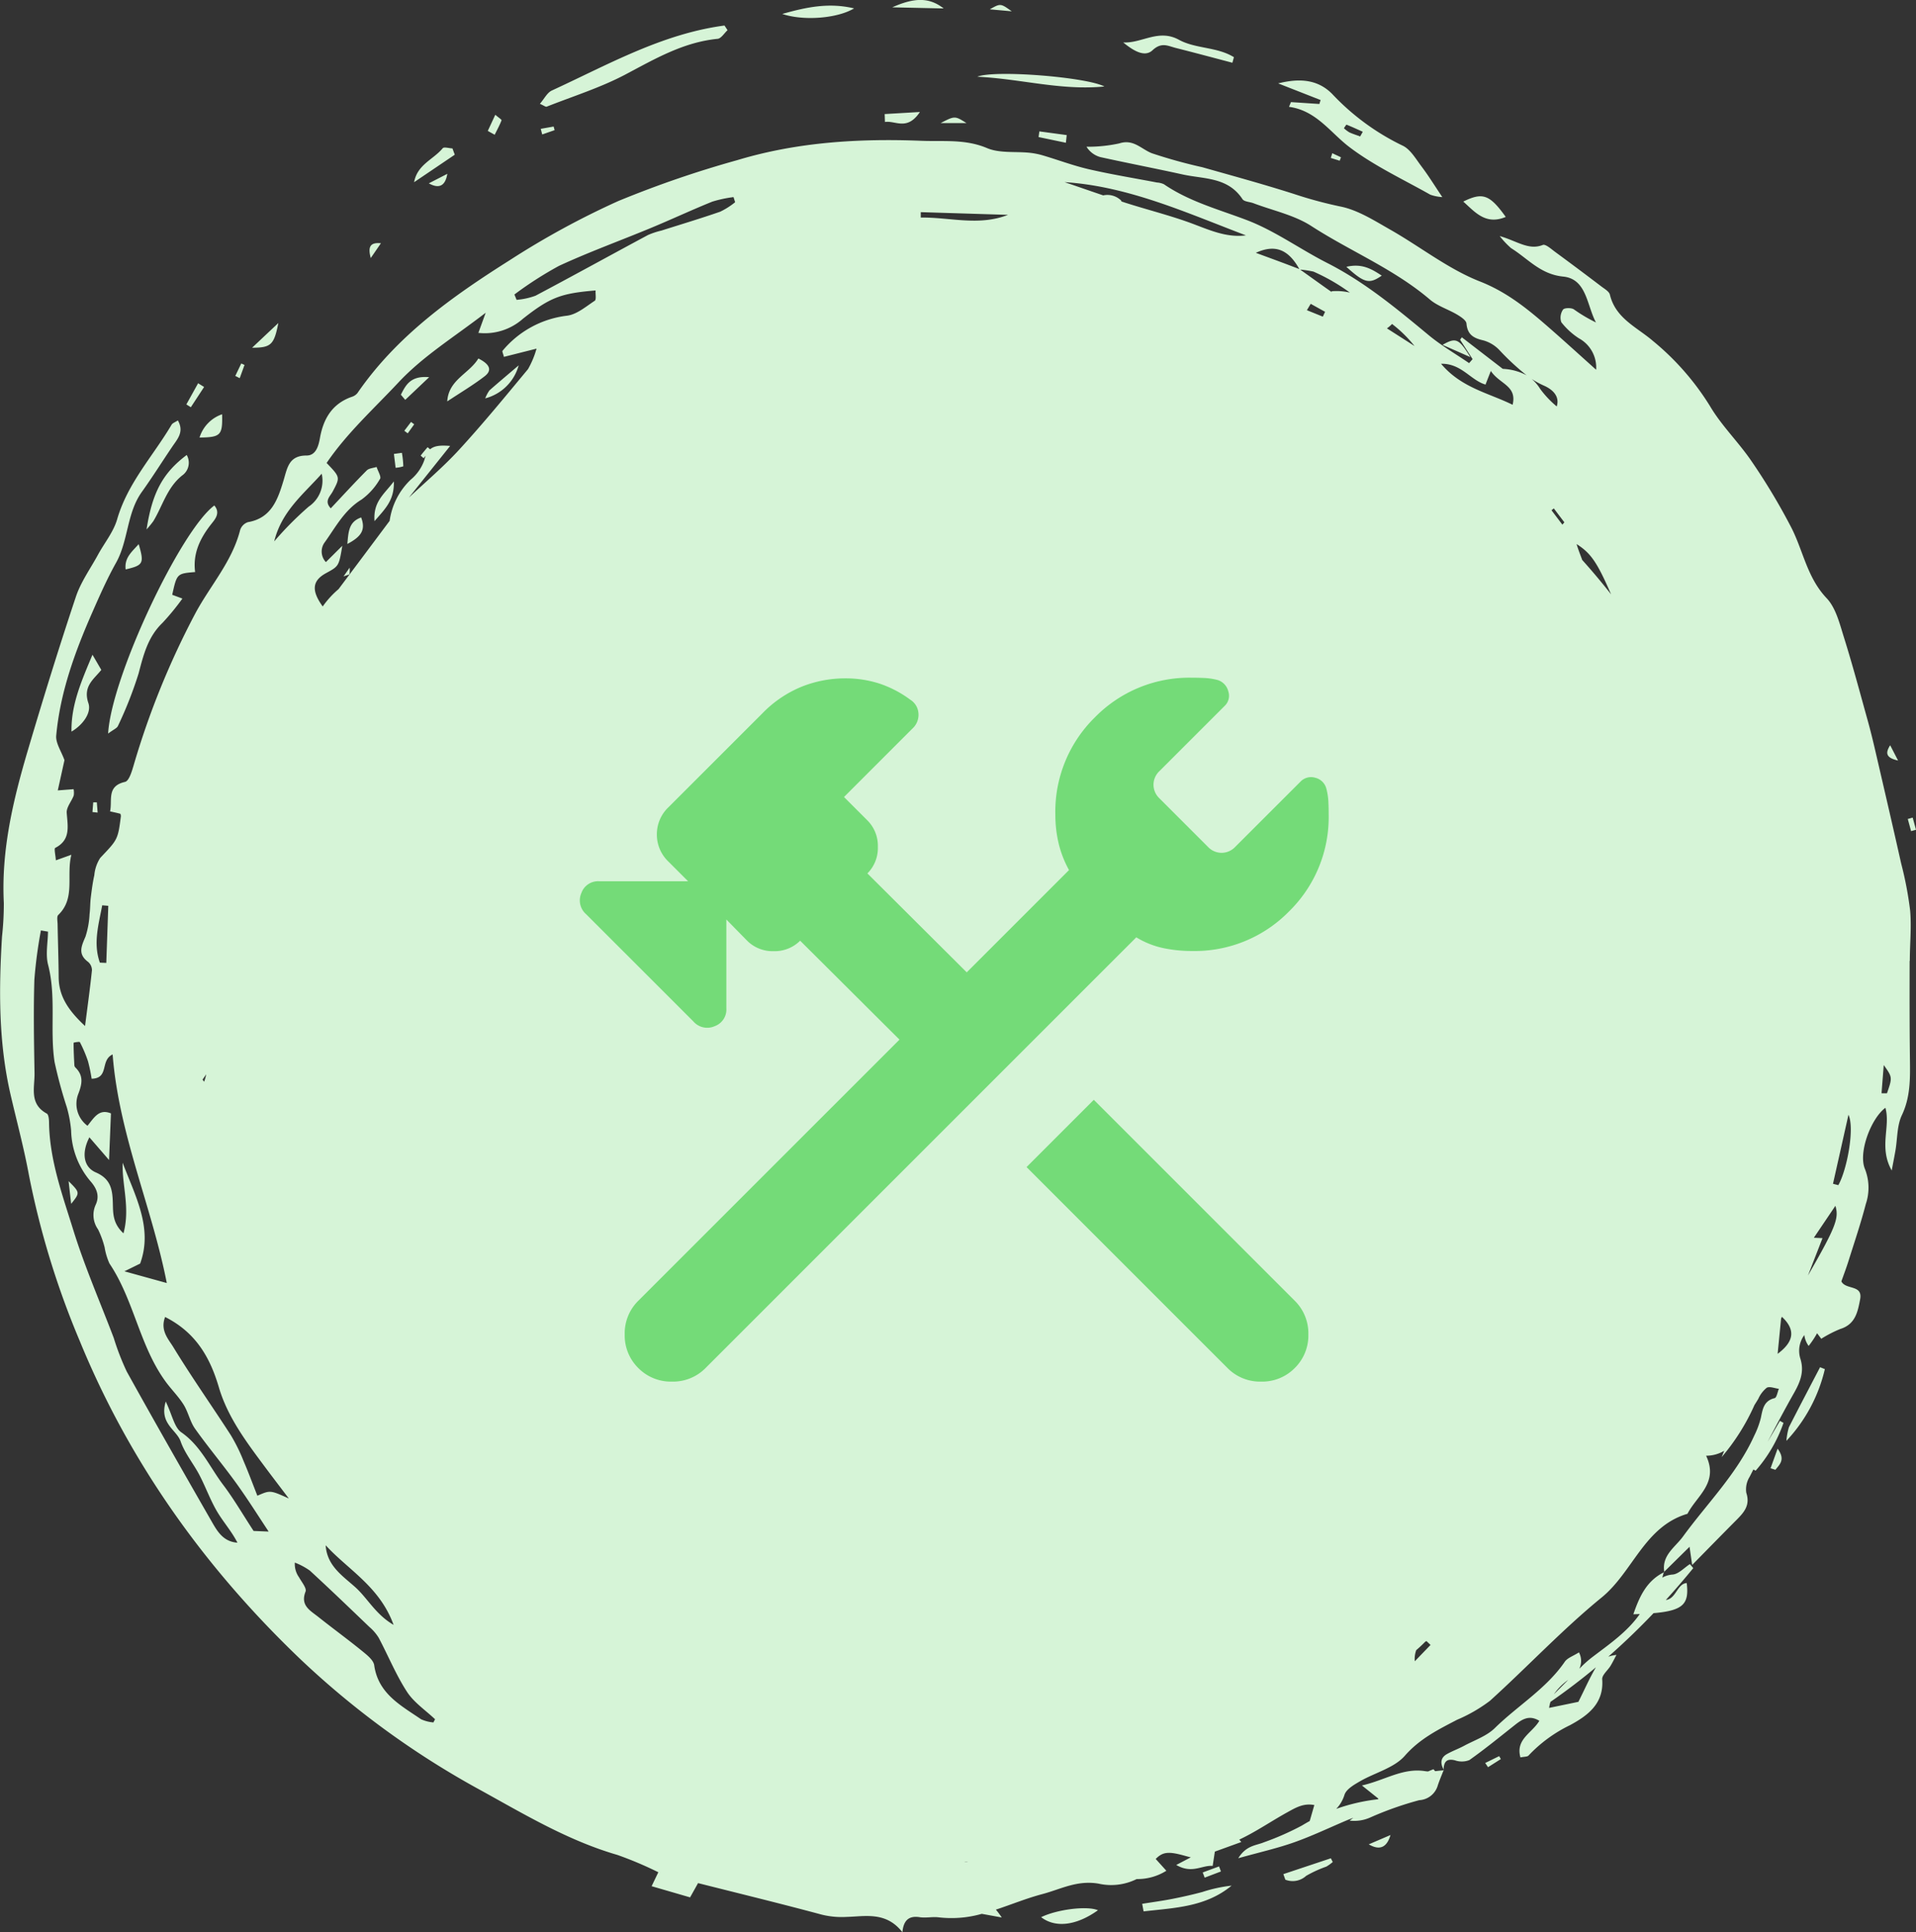
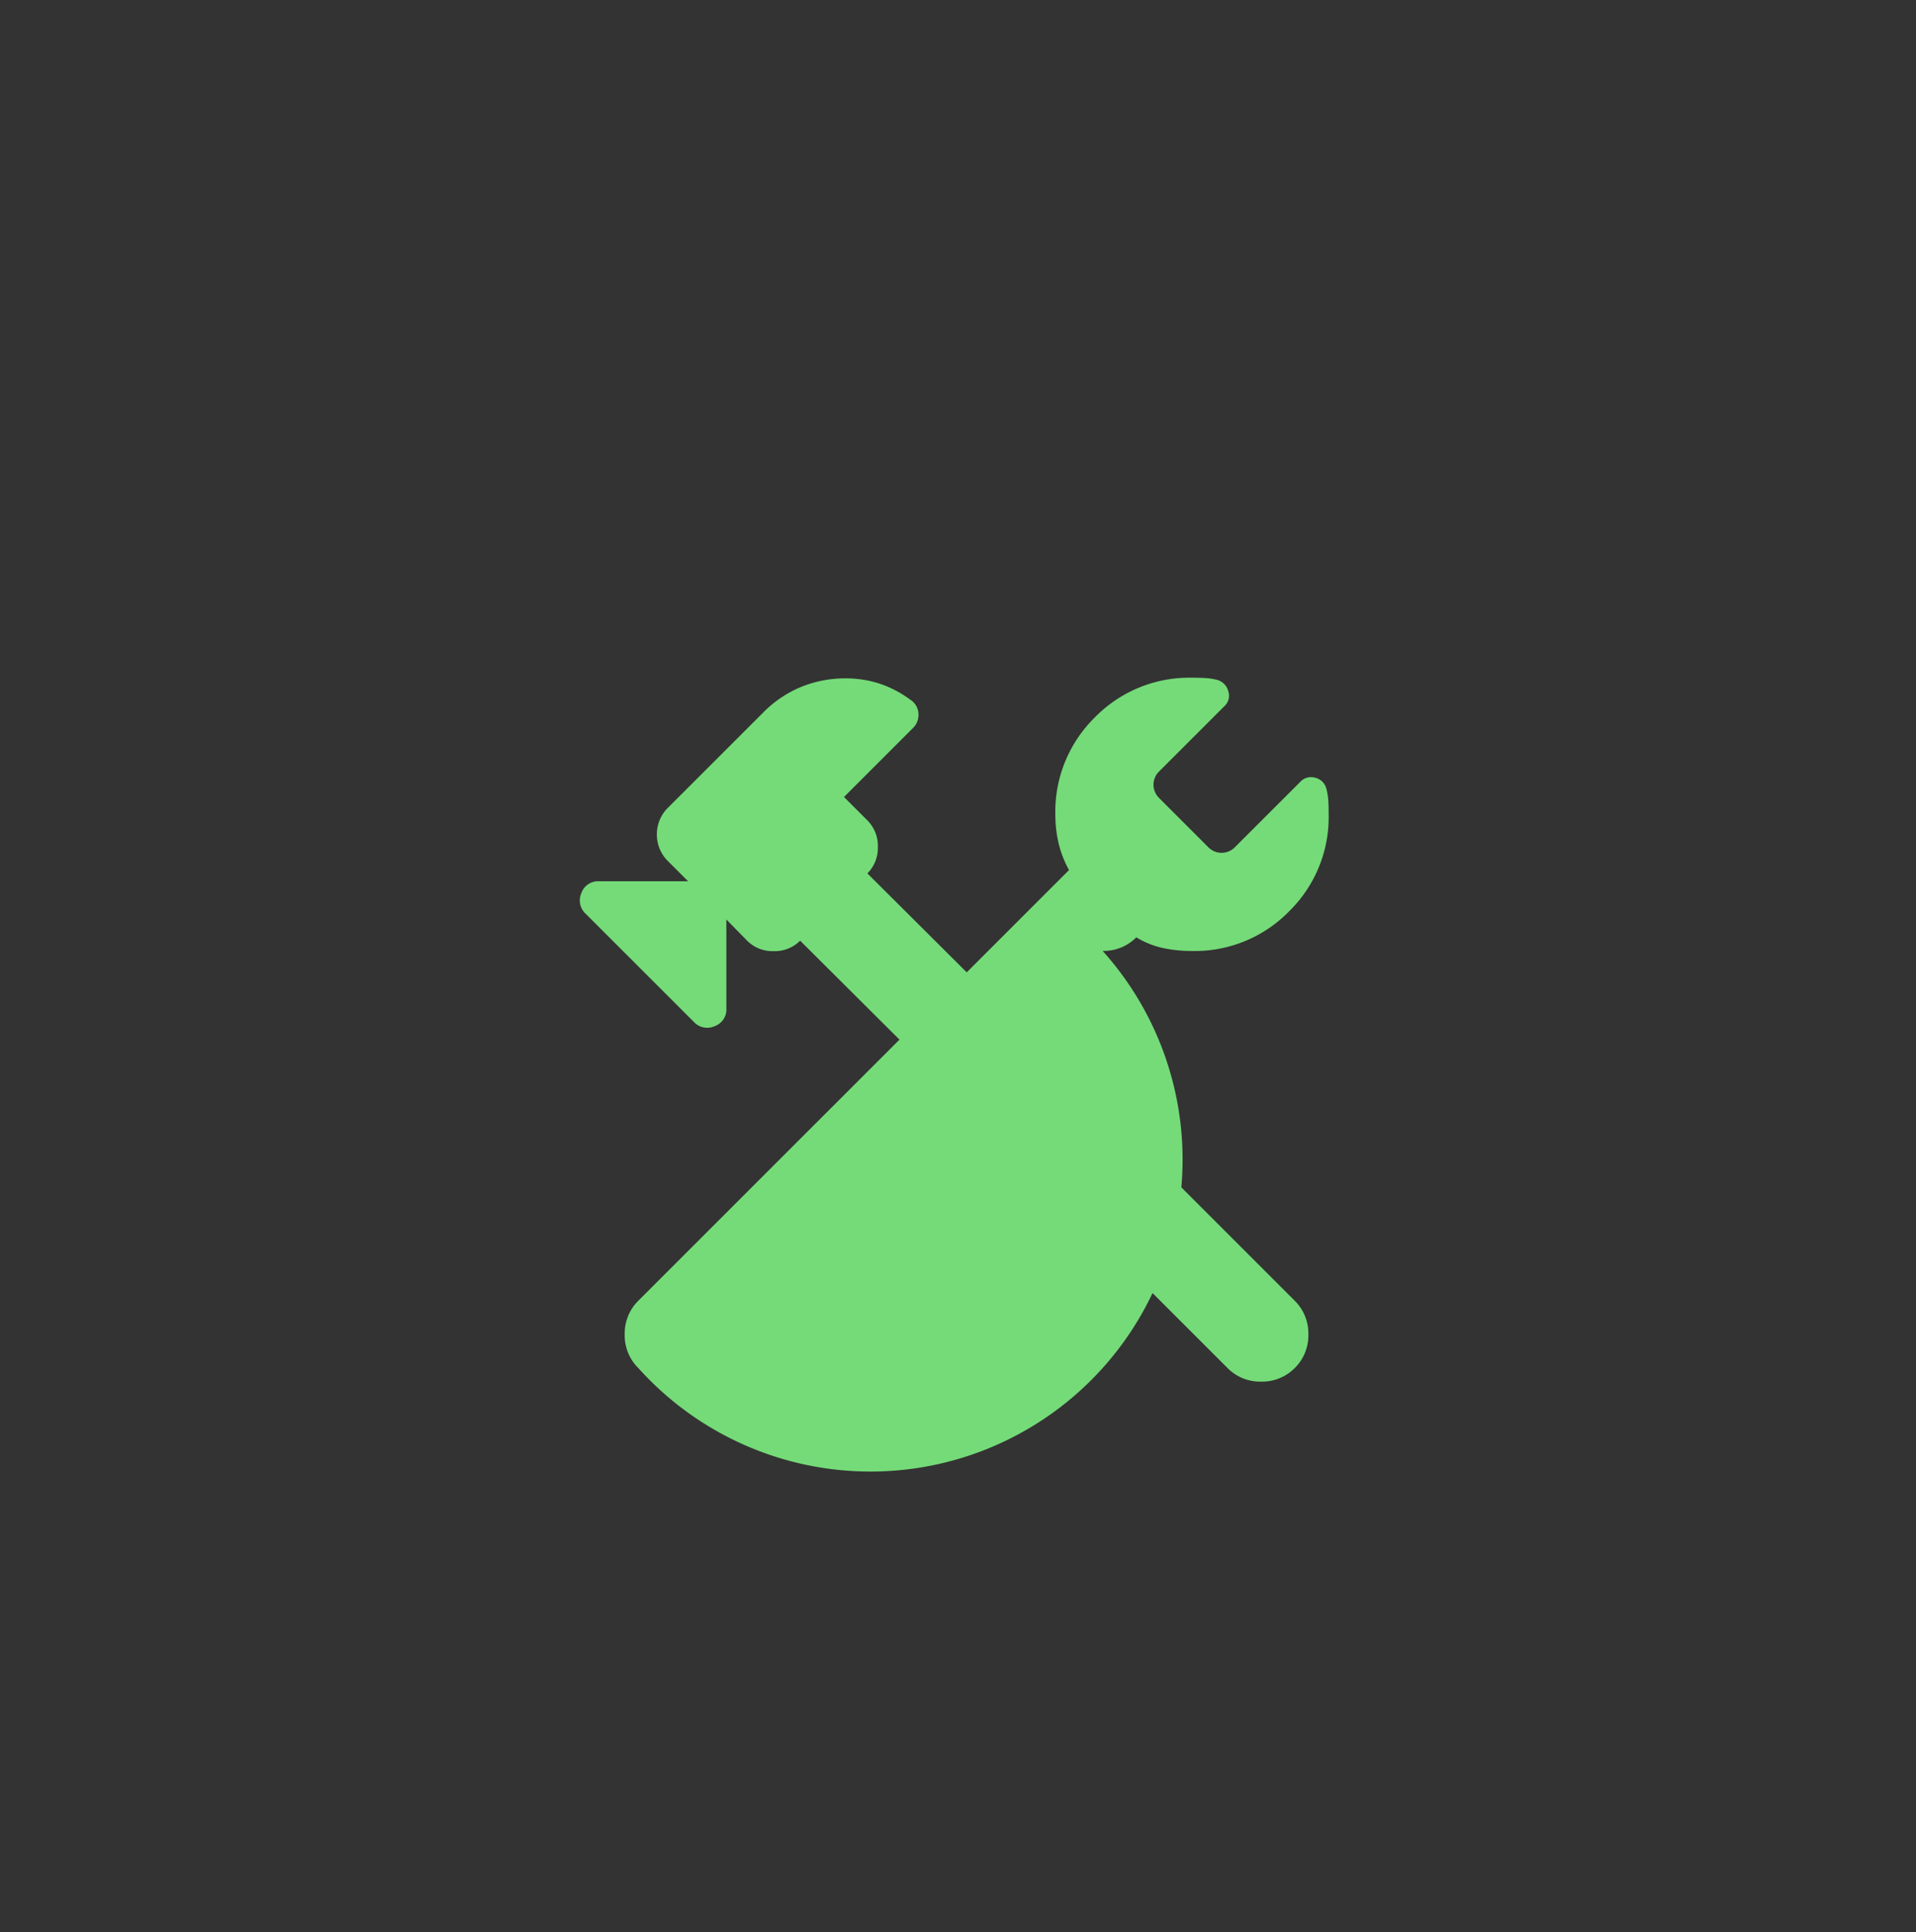
<svg xmlns="http://www.w3.org/2000/svg" width="288.134" height="290.6" viewBox="0 0 288.134 290.6">
  <rect x="0" y="0" width="288.134" height="290.6" fill="#333333" stroke="none" />
  <g id="Construction_icon" data-name="Construction icon" transform="translate(-1488.802 -343.196)">
-     <path id="Path_843" data-name="Path 843" d="M2020.67,293.718a21.665,21.665,0,0,1,4.4-.957c-3.908,3.238-8.625,3.339-13.231,3.872q-.108-.569-.214-1.138c1.492-.24,2.993-.441,4.475-.73,1.533-.3,3.061-.644,4.57-1.047m-24.238,3.788c2.121,1.632,5.257,1.3,8.541-1.045-1.725-.721-6.3-.073-8.541,1.045m45.9-248.2c2.72,2.467,3.438,2.623,5.321,1.326-1.514-.993-2.957-1.879-5.321-1.326m-9.477,241.72q.148.42.3.839a3.006,3.006,0,0,0,3.129-.577,17.826,17.826,0,0,1,3.033-1.389,6.314,6.314,0,0,0,.965-.693l-.282-.56-7.141,2.38m-115-226.9c-1.616,1.377-3.019,2.554-4.393,3.762a5.458,5.458,0,0,0-.637,1.2,7.052,7.052,0,0,0,5.03-4.96m138.931-3.086,4.182,1.844c-1.741-2.813-2.166-2.987-4.182-1.844m-7.824,224.107-3.266,1.4c1.709,1,2.741.4,3.266-1.4m76.333-161.592c-.571-1.1-.879-1.7-1.188-2.3-.715,1.124-.709,1.876,1.188,2.3m2.2,8.58-.742.209q.251.913.5,1.827l.737-.208-.5-1.829M1891.514,95.873c.575-.225.876-.265.9-.366a4.607,4.607,0,0,0,.029-.96l-.928,1.326m235.52,57.809c-.008,4.923-.019,9.846.046,14.769.038,2.893.09,5.7-1.213,8.442-.738,1.553-.66,3.5-.959,5.276-.129.762-.282,1.519-.567,3.038-1.98-3.517-.144-6.563-.95-9.43-2.158,1.6-4.12,6.743-3.071,9.221a7.659,7.659,0,0,1,.125,5.256c-.75,2.9-1.718,5.742-2.615,8.6-.321,1.019-.7,2.019-1.059,3.032.664,1.318,3.243.442,2.82,2.69-.363,1.934-.738,3.776-2.987,4.469a18.213,18.213,0,0,0-2.857,1.471l-.629-.831a13.971,13.971,0,0,1-1.269,1.908,3.537,3.537,0,0,1-.65-1.637,3.977,3.977,0,0,0-.592,3.561c.6,1.912,0,3.449-.932,5.105-1.383,2.443-2.7,4.921-4,7.413l1.854-3.173.538.307a21.653,21.653,0,0,1-4.195,7.19l-.331-.189q-.286.556-.572,1.114a3.576,3.576,0,0,0-.5,2.388c.63,1.886-.349,2.963-1.475,4.094-2.07,2.08-4.119,4.181-6.664,6.768l-.392-2.735-3.805,3.753c-.39-2.487,1.638-3.673,2.823-5.3,3.646-5.007,8.121-9.417,10.716-15.177a13.106,13.106,0,0,0,.984-2.639c.278-1.327.435-2.593,2.077-2.992.313-.076.431-.912.639-1.4-.62-.075-1.385-.407-1.825-.162a4.47,4.47,0,0,0-1.272,1.675q-.284.468-.578.933a32.062,32.062,0,0,1-4.931,7.827l.386-.954a5.3,5.3,0,0,1-2.724.741c1.93,4.084-1.416,6.028-2.8,8.734-6.483,1.9-8.2,8.74-12.9,12.58-5.9,4.816-11.149,10.427-16.81,15.548a23.112,23.112,0,0,1-4.939,2.849c-2.836,1.482-5.6,2.839-7.851,5.407-1.62,1.852-4.517,2.547-6.782,3.864-.882.513-2.03,1.171-2.3,2.018a5.3,5.3,0,0,1-1.236,2.111,27.991,27.991,0,0,1,6.252-1.441l.106-.08-2.5-2c3.494-.79,6.154-2.692,9.538-2.147a3.6,3.6,0,0,0,.407.04c.238-.1.506-.211.811-.336l.258.294c.418-.043.841-.1,1.264-.126-.291.751-.612,1.492-.864,2.256a3.073,3.073,0,0,1-2.792,2.233,50.109,50.109,0,0,0-7.335,2.588,5.919,5.919,0,0,1-3.135.487l.547-.414c-.366.129-.728.264-1.081.414-2.6,1.106-5.167,2.331-7.83,3.271-2.524.891-5.155,1.481-8.381,2.383,1.2-1.948,2.665-1.9,3.836-2.386a41.631,41.631,0,0,0,5.72-2.522c.4-.241.792-.468,1.188-.688l.692-2.4c-1.625-.325-2.842.418-4.042,1.079-2.428,1.338-4.746,2.947-7.236,4.112l.288.372-3.968,1.437c-.1.644-.2,1.316-.328,2.147-1.645-.125-3.1,1.244-5.477-.14l2.189-1.147c-.306-.066-.62-.155-.877-.227-2.368-.657-3.3-.661-4.4.475l1.6,1.772a8.168,8.168,0,0,1-4.461,1.249,8.62,8.62,0,0,1-5.753.686c-3.255-.542-5.64.838-8.474,1.587-2.341.62-4.623,1.561-6.95,2.327a11.8,11.8,0,0,1,.882,1.179l-3-.547a16.639,16.639,0,0,1-6.461.529c-.945-.125-1.937.122-2.876-.025-1.594-.251-2.436.432-2.6,2.263-2.461-3.158-5.611-2.372-8.387-2.306a12.554,12.554,0,0,1-3.759-.345c-6.16-1.657-12.356-3.165-18.585-4.738l-1.2,2.145-5.785-1.68,1.008-2.1a55.488,55.488,0,0,0-6.143-2.6c-7.39-2.142-13.933-6.065-20.608-9.751a129.4,129.4,0,0,1-26.947-19.569c-14.41-13.736-25.816-29.655-33.344-48.063a127.006,127.006,0,0,1-7.62-24.924c-.745-4.04-1.821-8.022-2.748-12.031-1.82-7.87-1.771-15.813-1.287-23.774a45.632,45.632,0,0,0,.273-5.052c-.408-7.969,1.417-15.547,3.633-23.036,2.281-7.709,4.656-15.392,7.2-23.014.744-2.234,2.182-4.227,3.322-6.32.971-1.782,2.337-3.435,2.887-5.341,1.578-5.458,5.406-9.513,8.184-14.215.154-.26.54-.381.944-.651.976,1.709-.05,2.782-.827,3.929-1.541,2.274-3,4.605-4.6,6.84-2.274,3.185-2,7.3-3.873,10.648-1.336,2.388-2.449,4.913-3.554,7.426-2.61,5.935-4.838,12.017-5.438,18.556-.1,1.13.769,2.365,1.241,3.694-.281,1.272-.61,2.762-1.005,4.551l2.378-.184a2.69,2.69,0,0,1,.018.959c-.332.883-1.112,1.756-1.052,2.595.15,2.068.622,4.067-1.727,5.275-.2.1.043,1.075.095,1.868l2.33-.834c-.8,3.188.661,6.518-1.969,9.053-.249.24-.109.92-.1,1.4.048,2.654.144,5.308.161,7.962.02,2.954,1.553,5.082,3.966,7.339.387-3.035.76-5.708,1.038-8.393a1.648,1.648,0,0,0-.579-1.249c-1.609-1.193-.983-2.406-.387-3.818a13.135,13.135,0,0,0,.607-3.371c.106-.81.08-1.639.179-2.45.141-1.14.286-2.285.536-3.4a5.689,5.689,0,0,1,.889-2.6c2.6-2.748,2.658-2.7,3.112-6.317-.033-.112-.043-.306-.1-.323-.431-.122-.871-.209-1.533-.357.373-1.668-.557-3.8,2.247-4.435.6-.136,1.017-1.543,1.282-2.438a121.958,121.958,0,0,1,9.27-22.861c2.239-4.2,5.555-7.814,6.766-12.59a1.847,1.847,0,0,1,1.168-1.174c3.551-.606,4.5-3.451,5.359-6.285.568-1.877.78-3.743,3.464-3.735,1.387,0,1.79-1.406,2.008-2.636.515-2.91,1.85-5.159,4.771-6.185a1.787,1.787,0,0,0,.862-.566c5.93-8.622,14.262-14.529,22.9-19.984a124.182,124.182,0,0,1,16.311-8.893,158.265,158.265,0,0,1,17.917-6.16c9.006-2.715,18.3-3.281,27.717-2.907,3.316.132,6.563-.289,9.849,1.1,1.9.8,4.244.479,6.385.7a11.292,11.292,0,0,1,2.037.407c2.3.682,4.565,1.538,6.9,2.075,3.385.779,6.817,1.336,10.227,1.991a2.843,2.843,0,0,1,1.047.262c3.824,2.616,8.214,3.773,12.464,5.391,4.227,1.609,8.017,4.381,12.093,6.451,5.635,2.862,10.433,6.858,15.262,10.858,1.89,1.565,4.039,2.811,6.071,4.2l.523-.6-1.878-2.916.259-.367,6.161,4.747a8.32,8.32,0,0,1,3.587.969,36.847,36.847,0,0,1-4.112-3.812,5.288,5.288,0,0,0-2.4-1.441c-1.469-.336-2.393-.856-2.538-2.535-.042-.484-.844-1.01-1.4-1.341-1.349-.8-2.942-1.28-4.111-2.276-5.392-4.593-11.943-7.246-17.812-11.041-2.575-1.665-5.782-2.326-8.706-3.436-.56-.213-1.4-.22-1.656-.616-2.2-3.343-5.807-3.006-9-3.71-4.114-.907-8.251-1.7-12.366-2.609a3.557,3.557,0,0,1-2.089-1.557,22.266,22.266,0,0,0,4.916-.5c2.132-.7,3.287.829,4.9,1.473a76.293,76.293,0,0,0,7.605,2.108c4.63,1.311,9.277,2.579,13.861,4.046a63.12,63.12,0,0,0,6.907,1.862c2.616.524,5.086,2.112,7.487,3.476,4.519,2.567,8.713,5.918,13.476,7.789,4.13,1.621,7.252,4.2,10.425,6.969,2.275,1.987,4.506,4.024,7.064,6.314a5,5,0,0,0-2.6-4.732,10.84,10.84,0,0,1-2.64-2.42,2.129,2.129,0,0,1,.256-1.885c.187-.279,1.191-.307,1.609-.064a23.248,23.248,0,0,0,3.35,1.989c-1.385-2.571-1.388-6.546-4.926-6.9-3.448-.341-5.316-2.716-7.835-4.273a13,13,0,0,1-1.713-1.818c2.628.748,4.344,2.185,6.482,1.334.406-.161,1.249.6,1.827,1.029q3.511,2.577,6.977,5.215c.476.362,1.168.749,1.282,1.232.848,3.582,4.1,4.912,6.489,6.976a39.536,39.536,0,0,1,8.566,9.787c1.759,2.98,4.342,5.464,6.289,8.349a94.091,94.091,0,0,1,5.963,9.964c1.777,3.5,2.367,7.5,5.284,10.568,1.388,1.462,1.954,3.82,2.595,5.863,1.3,4.142,2.416,8.341,3.581,12.524.422,1.512.793,3.04,1.147,4.57,1.309,5.645,2.621,11.289,3.888,16.943a54.012,54.012,0,0,1,1.352,7.1c.214,2.5-.049,5.028-.054,7.544M2038.791,56.8l.339-.729-2.162-1.2-.573.957,2.4.971m15.417,199.259c-.438.448-.893.878-1.373,1.283a3.837,3.837,0,0,0-.219,1.677l2.37-2.456-.611-.58c-.056.024-.112.05-.167.075M1870.32,171.538c.071.106.148.213.234.321a5.832,5.832,0,0,0,.311-1.116c-.17.26-.355.524-.546.795m18.515,70.034c.2,3.109,2.561,4.6,4.473,6.321,1.839,1.654,3.018,4.061,5.743,5.652-2.084-5.744-6.8-8.256-10.217-11.973m96.045,47.663a4.019,4.019,0,0,0,.552-.092,2.219,2.219,0,0,0-.552.092M2076.952,91c.242.839.573,1.634.846,2.391q2.26,2.513,4.341,5.169c-2.128-4.9-3.062-6.2-5.187-7.56m-1.84-3.268q-.793-1.046-1.584-2.094l-.35.279,1.635,2.162.3-.347m-4.923-21.568a6.164,6.164,0,0,1,1.289,1.508,15.02,15.02,0,0,0,2.485,2.63c.545-1.709-.923-2.69-1.916-3.126a12.961,12.961,0,0,1-1.858-1.012m-13.623-2.281c3.056,3.631,7.121,4.372,10.765,6.171.7-2.887-1.968-3.105-3.275-5.088-.406,1.038-.6,1.521-.8,2.051-2.26-.666-3.618-3.195-6.687-3.134M2049.2,57.9a4.863,4.863,0,0,1-.767.663q2.075,1.325,4.147,2.653a19.306,19.306,0,0,0-3.38-3.315m-11.818-7.877a15.441,15.441,0,0,0-2-.3c1.6,1.133,3.188,2.288,4.794,3.413-.036-.052-.069-.1-.1-.156a8.857,8.857,0,0,1,2.784.2,29.16,29.16,0,0,0-5.477-3.156m-8.67-2.825c1.639.605,2.8,1.029,3.951,1.459.866.323,1.728.655,2.593.984-1.608-2.882-3.577-3.8-6.543-2.443m-28.755-10.63c1.937.66,3.869,1.334,5.806,1.992a2.949,2.949,0,0,1,2.757.838l-.075.055c.21.068.419.139.629.207,3.083.99,6.229,1.782,9.282,2.854,2.9,1.016,5.669,2.47,8.868,2.061-8.924-3.386-17.655-7.386-27.267-8.007m-21.631,4.514q0,.405,0,.811c4.367-.059,8.714,1.32,13.118-.405l-13.12-.406m-61.107,12.381.327.807a10.8,10.8,0,0,0,2.841-.619c5.665-3,11.274-6.1,16.918-9.129a11.712,11.712,0,0,1,2.024-.669c2.949-.937,5.915-1.825,8.836-2.84a11.336,11.336,0,0,0,2.246-1.426l-.243-.769a18.386,18.386,0,0,0-3.2.686c-3.088,1.247-6.106,2.662-9.183,3.939-4.617,1.917-9.331,3.622-13.862,5.718a55.25,55.25,0,0,0-6.7,4.3M1897,81.207a9.912,9.912,0,0,1-2.762,3.095c-2.563,1.559-3.879,4.106-5.514,6.395a2.312,2.312,0,0,0,.146,3.014c.809-.8,1.5-1.492,2.469-2.452-.517,3.061-.517,3.061-2.434,4.106-2.049,1.117-2.29,2.563-.514,5.02a13.841,13.841,0,0,1,2.385-2.612q3.846-5.128,7.68-10.266a10.543,10.543,0,0,1,3.151-6.176,6.716,6.716,0,0,0,2.078-2.99,4.581,4.581,0,0,1,.2-.629l-.321.376c-.153-.137-.447-.383-.437-.395.329-.435.686-.849,1.041-1.265l.372.323c.679-.58,1.677-.617,3.014-.508l-6.208,7.77c2.52-2.36,5.164-4.6,7.5-7.136,3.616-3.931,7.007-8.075,10.421-12.19a13.653,13.653,0,0,0,1.281-3.077l-4.906,1.238c-.117-.488-.292-.818-.207-.914a14.862,14.862,0,0,1,9.674-5.276c1.481-.174,2.858-1.374,4.189-2.247.26-.17.094-.989.127-1.552-5.193.434-6.813,1.017-10.933,4.263a8.641,8.641,0,0,1-6.692,2.118l1.1-3.027c-4.882,3.754-9.416,6.523-13.147,10.513-3.7,3.952-7.717,7.581-10.775,12.078,2.056,2.147,2.061,2.149.912,4.3-.4.753-1.318,1.423-.288,2.521,1.846-1.961,3.584-3.864,5.4-5.689.336-.339.985-.365,1.49-.535.193.618.74,1.476.516,1.812m-15.912,9.385a50.008,50.008,0,0,1,5.187-5.228,4.714,4.714,0,0,0,1.956-4.949c-2.718,3.056-6.021,5.621-7.143,10.177m-26.212,63.352.96.041q.151-4.293.3-8.587l-.913-.077c-.532,2.863-1.392,5.717-.35,8.623m-3.954,12.051c0,1.128.057,2.258.119,3.386a.54.54,0,0,0,.145.327c1.25,1.212,1.031,2.44.456,3.943a4.108,4.108,0,0,0,1.37,4.827c1-1.228,1.732-2.6,3.528-1.862-.086,2.114-.169,4.149-.286,7.014l-2.955-3.416c-1.186,2.274-.933,4.461.977,5.285,2.278.985,2.495,2.645,2.548,4.63.04,1.482-.029,3.026,1.6,4.523,1.036-3.825-.242-7.245-.126-10.615,1.875,4.981,4.595,9.806,2.631,15.168l-2.364,1.162,6.373,1.763c-2.248-11.5-7.222-22.4-8.145-34.381-1.926.9-.463,3.59-3.158,3.655a24.086,24.086,0,0,0-.547-2.631,19.92,19.92,0,0,0-1.222-2.874c-.053-.1-.942.053-.942.1m29.333,73.509c-1.5-2.253-3.091-4.8-4.845-7.238-2.01-2.789-4.232-5.426-6.222-8.228-.762-1.073-1.02-2.493-1.724-3.621-.759-1.217-1.809-2.25-2.665-3.413-3.97-5.4-4.771-12.285-8.485-17.817a9.68,9.68,0,0,1-.725-2.42,13.911,13.911,0,0,0-.989-2.709,3.719,3.719,0,0,1-.342-3.738c.566-1.249.212-2.372-.843-3.555a12.188,12.188,0,0,1-2.866-7.59,18.61,18.61,0,0,0-.65-3.492,68.757,68.757,0,0,1-1.84-6.8c-.732-4.842.283-9.777-.978-14.639-.4-1.557-.029-3.307-.01-4.968l-1.066-.181a69.514,69.514,0,0,0-.982,7.382c-.147,4.683-.06,9.378.022,14.068.038,2.158-.839,4.632,1.841,6.092.276.151.337.881.343,1.341.069,5.611,2,10.858,3.625,16.11,1.707,5.525,4.044,10.862,6.1,16.283a38.317,38.317,0,0,0,1.955,5.056c4.226,7.62,8.546,15.188,12.883,22.746.813,1.418,1.727,2.859,3.765,3-.853-1.691-2.109-3.083-3.045-4.662-1.038-1.753-1.727-3.709-2.674-5.521-.895-1.711-2.2-3.258-2.82-5.046s-3.247-2.651-2.239-5.994c.986,2.044,1.286,3.892,2.344,4.628,2.936,2.044,4.263,5.215,6.282,7.883,1.583,2.091,2.906,4.38,4.584,6.947l2.266.094m3.032-4.975c-1.455-1.924-2.6-3.414-3.716-4.918-2.736-3.672-5.5-7.37-6.807-11.811-1.323-4.488-3.453-8.233-8.079-10.569-.784,2.028.51,3.348,1.231,4.532,2.737,4.493,5.781,8.8,8.636,13.224a26.248,26.248,0,0,1,1.918,3.879c.744,1.726,1.394,3.492,2.087,5.248,1.933-.848,1.933-.848,4.73.415m21.99,33.2c-1.431-1.36-3.176-2.517-4.22-4.127-1.658-2.555-2.821-5.426-4.257-8.13a6.921,6.921,0,0,0-1.392-1.618c-2.97-2.847-5.934-5.7-8.964-8.484a10.062,10.062,0,0,0-2.254-1.2,3.429,3.429,0,0,0,.635,2.214c.388.705,1.175,1.639.978,2.14-.824,2.1.7,2.848,1.89,3.794,2.178,1.732,4.43,3.371,6.59,5.126.735.6,1.731,1.372,1.844,2.164.612,4.294,4.012,6.04,7.048,8.123a5.671,5.671,0,0,0,1.856.476l.246-.476m202.54-60.531-.119.284q-.26,2.646-.52,5.292c2.133-1.6,2.994-3.38.639-5.576m8.046-16.685c-1.086,1.612-2.161,3.207-3.237,4.8l1.3.061q-1.092,2.809-2.186,5.619c4.249-7.382,4.672-8.64,4.126-10.483m1.966-13.7q-1.164,5.2-2.33,10.389l.8.205c1.277-2.207,2.5-8.524,1.526-10.594m5.308-7.468c-.134,1.718-.234,2.98-.333,4.242l.817.006c.83-2.4.83-2.4-.484-4.248m-33.066,76.282-.012,0-.006.023c.021-.01.041-.023.063-.034l.023,0c0-.02,0-.038-.006-.057l-.073.072.012,0m-33.134,29.787-.007.015.057,0c.022,0-.043-.01-.049-.011l.072.014c-.024-.043-.046-.085-.069-.127,0,.038,0,.075,0,.113M2038.455,24.222l-6.377-2.5c3.13-.789,5.909-.649,8.117,1.582a35.865,35.865,0,0,0,10.568,7.763c1.186.54,2.013,2.01,2.875,3.151,1.057,1.4,1.977,2.9,3.121,4.6a6.543,6.543,0,0,1-1.806-.361c-4.094-2.315-8.426-4.325-12.15-7.148-2.9-2.2-4.984-5.507-9.1-6.065l.295-.711,4.271.284.188-.6m3.5,4.238a4.7,4.7,0,0,0,.816.624c.526.246,1.087.415,1.633.616q.2-.352.394-.7c-.809-.363-1.614-.736-2.437-1.064-.052-.021-.238.306-.406.529M1872.089,85.2c-5.055,3.736-15.477,25.732-15.97,34.3.811-.613,1.334-.8,1.483-1.156a59.646,59.646,0,0,0,3.1-7.879c.739-2.818,1.406-5.521,3.6-7.62a37.324,37.324,0,0,0,2.989-3.647l-1.533-.57c.709-3.193.709-3.193,3.447-3.421-.367-2.769.724-5.037,2.39-7.169.543-.694,1.486-1.67.5-2.836m49.963-59.977c3.978-1.573,8.111-2.862,11.87-4.85,4.43-2.343,8.7-4.852,13.843-5.358.542-.054,1-.846,1.5-1.3l-.462-.7c-9.4,1.248-17.538,5.9-25.958,9.773-.715.329-1.15,1.257-1.8,2,.61.268.866.486,1.01.429m168,220.424c-.075.269-.148.536-.222.8a3.652,3.652,0,0,1,1.563-.469c.9-.077,1.731-1.021,2.593-1.571l.5.606q-2,2.454-4.121,4.79c1.549-.169,1.7-2.457,3.141-2.547.372,3.11-.46,4.139-4.989,4.53q-3.26,3.424-6.806,6.546a6.208,6.208,0,0,1,1.231-.27c-.3.548-.568,1.11-.891,1.642-.421.693-1.305,1.387-1.256,2.035.282,3.7-2.261,5.488-4.818,6.881a21.3,21.3,0,0,0-6.26,4.578c-.177.2-.64.159-1.217.284-.774-2.752,1.764-3.659,2.84-5.507-1.591-.967-2.675-.163-3.777.709-2.228,1.762-4.43,3.562-6.75,5.2a3.123,3.123,0,0,1-2.18.029c-1.338-.322-1.643.348-1.693,1.385-.486-.914-.5-1.758.524-2.331.826-.463,1.729-.786,2.564-1.235,1.568-.844,3.385-1.453,4.614-2.658,3.448-3.387,7.722-5.9,10.524-9.979.4-.586,1.259-.853,2.131-1.413a2.723,2.723,0,0,1,.056,2.466l.286-.285a16.866,16.866,0,0,1,1.63-1.437c2.6-1.98,5.314-3.834,7.177-6.508-.311.013-.63.026-.967.037.916-2.669,1.985-5.008,4.572-6.306m-16.516,18.323q1.076-1.067,2.141-2.145a8.636,8.636,0,0,0-2.141,2.145m6.311-4.04q-3.283,2.739-6.833,5.2a5.7,5.7,0,0,0-.2.9l4.4-.91c.931-1.849,1.688-3.586,2.63-5.183m-66.673-243.2c1.36-1.269,2.325-.642,3.506-.344,2.841.716,5.672,1.479,8.506,2.223l.23-.834c-2.519-1.575-5.75-1.241-8.265-2.618-3.079-1.685-5.565.547-8.384.4,1.371,1.11,3.165,2.334,4.405,1.177m-7.237,5.447c-2.644-1.411-16.484-2.535-19.113-1.468,6.612.318,12.545,2.105,19.113,1.468M1853.768,107.64c-1.613,3.861-3.233,7.483-3.156,11.564,1.7-1,3.035-2.824,2.544-4.271-.87-2.569.84-3.617,1.938-5.009l-1.327-2.283m13.44-26.923a2.339,2.339,0,0,0,.731-3.115c-3.545,2.666-5.175,5.579-6.037,11.2a16.083,16.083,0,0,0,1.02-1.249c1.389-2.292,2.046-5.009,4.287-6.832m241.67,143.106a10.113,10.113,0,0,0-.374,2.041,23.57,23.57,0,0,0,5.784-10.788l-.72-.285c-1.569,3.008-3.15,6.009-4.69,9.032M1968.3,10.439c-3.75-.891-7.069-.218-10.8.836,3.231,1.087,8.315.666,10.8-.836m98,31.364c-2.421-3.378-3.465-3.748-6.388-2.31,1.762,1.569,3.355,3.577,6.388,2.31M1907.9,31.5c-.5-.02-1.27-.263-1.466-.026-1.4,1.7-3.815,2.436-4.3,5.106l6.115-4.134-.348-.946m-34.641,39.98a5.389,5.389,0,0,0-3.394,3.5c3.191-.035,3.478-.344,3.394-3.5m100.783-61.2,7.727.169c-2.131-1.668-4.348-1.679-7.727-.169M1860.717,91.012c-1.039,1.165-2.172,2.049-1.962,3.8,2.664-.624,2.814-.9,1.962-3.8m21-33.254-3.945,3.716c2.854-.007,3.3-.431,3.945-3.716M1978.2,26.02l-5.3.312q.021.6.042,1.191c1.557-.258,3.329,1.393,5.254-1.5m21.957,4.625q.061-.577.122-1.154l-4.112-.557c-.039.284-.079.569-.118.853l4.108.858M1870.553,67.376l-.9-.561L1867.885,70l.673.422,1.995-3.045m36.578-32.057-2.786,1.433c1.63.9,2.494.3,2.786-1.433m198.991,194.669.73.235c.622-.8,1.553-1.524.329-3.172l-1.059,2.938M1915.284,27.269c.038-.1-.458-.413-.941-.829-.425.915-.777,1.671-1.129,2.427l1.038.576c.357-.719.747-1.425,1.031-2.174m107.9,262.6-2.455.909q.148.39.294.78l2.447-.931q-.142-.379-.286-.758M1985.2,27.687c-1.747-1.1-1.747-1.1-3.884,0h3.884m78.008,246.626.427.633,1.924-1.221-.247-.442-2.1,1.031M1897.144,45.761c-1.623-.161-1.989.526-1.529,2.225l1.529-2.225m-20.516,18.3-.483-.221q-.451.935-.9,1.871l.664.34.723-1.99M1988.711,10.58l3.3.3c-1.69-1.212-1.69-1.212-3.3-.3M1921.4,29.4l1.863-.649c-.05-.18-.1-.361-.148-.541l-1.937.343.222.847m-67.637,101.9.78.085q-.061-.77-.122-1.54h-.54q-.059.727-.118,1.455m187.565-97.95.191-.518-1.307-.612c-.074.238-.149.476-.222.714l1.339.415m-129.53,29.743c-1.408,2.309-4.477,3.18-4.681,6.453,2.031-1.348,3.909-2.457,5.623-3.779,1.208-.932.726-1.845-.941-2.674m-15.619,24.461c1.608-1.869,2.984-3.112,2.908-5.972-1.5,1.959-3.128,3.056-2.908,5.972M1904.4,65.9c-2.833-.244-3.531,1.214-4.256,2.638l.654.776,3.6-3.414m-12.3,25.087c2.063-1.093,2.794-2.093,2.072-3.99-1.772.642-1.91,1.931-2.072,3.99m8.414-11.68a14.086,14.086,0,0,0-.214-2.026l-1.2.163.255,2.085a4.96,4.96,0,0,0,1.158-.221m.151-5.345.514.385.974-1.357-.475-.358-1.013,1.33m-50.1,116.263c1.344-1.682,1.344-1.682-.388-3.417.14,1.24.251,2.218.388,3.417" transform="translate(-351.058 334.018)" fill="#d6f4d7" />
-     <path id="construction_24dp_E8EAED_FILL1_wght300_GRAD0_opsz24" d="M214.045-716.794l-30.221-30.22,10.113-10.115,30.222,30.221a6.869,6.869,0,0,1,2.043,5.058,6.867,6.867,0,0,1-2.043,5.056,6.87,6.87,0,0,1-5.058,2.043A6.868,6.868,0,0,1,214.045-716.794Zm-88.608,0a6.867,6.867,0,0,1-2.043-5.056,6.869,6.869,0,0,1,2.043-5.058l39.278-39.276-14.939-14.878a5.4,5.4,0,0,1-3.986,1.576,5.4,5.4,0,0,1-3.988-1.576l-3.124-3.187V-770.9a2.66,2.66,0,0,1-1.766,2.7,2.741,2.741,0,0,1-3.182-.709L117.586-785.05a2.737,2.737,0,0,1-.707-3.18,2.658,2.658,0,0,1,2.7-1.766H132.93l-2.966-2.966a5.586,5.586,0,0,1-1.734-4.079,5.586,5.586,0,0,1,1.734-4.079l14.176-14.174A17.354,17.354,0,0,1,150-819.257a17.6,17.6,0,0,1,6.565-1.256,16.5,16.5,0,0,1,5.106.776,16.559,16.559,0,0,1,4.689,2.449,2.607,2.607,0,0,1,1.206,2.023,2.778,2.778,0,0,1-.886,2.283L156.371-802.67l3.519,3.519a5.4,5.4,0,0,1,1.574,3.986,5.4,5.4,0,0,1-1.574,3.986L174.828-776.3l15.382-15.382a15.945,15.945,0,0,1-1.563-4.017,18.826,18.826,0,0,1-.493-4.362,19.845,19.845,0,0,1,5.955-14.594A19.845,19.845,0,0,1,208.7-820.61q1.1,0,2,.048a9.666,9.666,0,0,1,1.9.309,2.383,2.383,0,0,1,1.563,1.691,2.1,2.1,0,0,1-.566,2.209l-9.783,9.782a2.831,2.831,0,0,0-.9,2.055,2.832,2.832,0,0,0,.9,2.055l7.285,7.285a2.831,2.831,0,0,0,2.056.9,2.832,2.832,0,0,0,2.056-.9L225-804.959a2.185,2.185,0,0,1,2.209-.614,2.27,2.27,0,0,1,1.691,1.611,9.672,9.672,0,0,1,.309,1.9q.048.9.048,2a19.845,19.845,0,0,1-5.956,14.594,19.845,19.845,0,0,1-14.594,5.956,20.842,20.842,0,0,1-4.362-.443,13.052,13.052,0,0,1-4.017-1.612l-64.773,64.773a6.87,6.87,0,0,1-5.058,2.043A6.868,6.868,0,0,1,125.437-716.794Z" transform="translate(1459.354 1265.728)" fill="#74db78" />
+     <path id="construction_24dp_E8EAED_FILL1_wght300_GRAD0_opsz24" d="M214.045-716.794l-30.221-30.22,10.113-10.115,30.222,30.221a6.869,6.869,0,0,1,2.043,5.058,6.867,6.867,0,0,1-2.043,5.056,6.87,6.87,0,0,1-5.058,2.043A6.868,6.868,0,0,1,214.045-716.794Zm-88.608,0a6.867,6.867,0,0,1-2.043-5.056,6.869,6.869,0,0,1,2.043-5.058l39.278-39.276-14.939-14.878a5.4,5.4,0,0,1-3.986,1.576,5.4,5.4,0,0,1-3.988-1.576l-3.124-3.187V-770.9a2.66,2.66,0,0,1-1.766,2.7,2.741,2.741,0,0,1-3.182-.709L117.586-785.05a2.737,2.737,0,0,1-.707-3.18,2.658,2.658,0,0,1,2.7-1.766H132.93l-2.966-2.966a5.586,5.586,0,0,1-1.734-4.079,5.586,5.586,0,0,1,1.734-4.079l14.176-14.174A17.354,17.354,0,0,1,150-819.257a17.6,17.6,0,0,1,6.565-1.256,16.5,16.5,0,0,1,5.106.776,16.559,16.559,0,0,1,4.689,2.449,2.607,2.607,0,0,1,1.206,2.023,2.778,2.778,0,0,1-.886,2.283L156.371-802.67l3.519,3.519a5.4,5.4,0,0,1,1.574,3.986,5.4,5.4,0,0,1-1.574,3.986L174.828-776.3l15.382-15.382a15.945,15.945,0,0,1-1.563-4.017,18.826,18.826,0,0,1-.493-4.362,19.845,19.845,0,0,1,5.955-14.594A19.845,19.845,0,0,1,208.7-820.61q1.1,0,2,.048a9.666,9.666,0,0,1,1.9.309,2.383,2.383,0,0,1,1.563,1.691,2.1,2.1,0,0,1-.566,2.209l-9.783,9.782a2.831,2.831,0,0,0-.9,2.055,2.832,2.832,0,0,0,.9,2.055l7.285,7.285a2.831,2.831,0,0,0,2.056.9,2.832,2.832,0,0,0,2.056-.9L225-804.959a2.185,2.185,0,0,1,2.209-.614,2.27,2.27,0,0,1,1.691,1.611,9.672,9.672,0,0,1,.309,1.9q.048.9.048,2a19.845,19.845,0,0,1-5.956,14.594,19.845,19.845,0,0,1-14.594,5.956,20.842,20.842,0,0,1-4.362-.443,13.052,13.052,0,0,1-4.017-1.612a6.87,6.87,0,0,1-5.058,2.043A6.868,6.868,0,0,1,125.437-716.794Z" transform="translate(1459.354 1265.728)" fill="#74db78" />
  </g>
</svg>